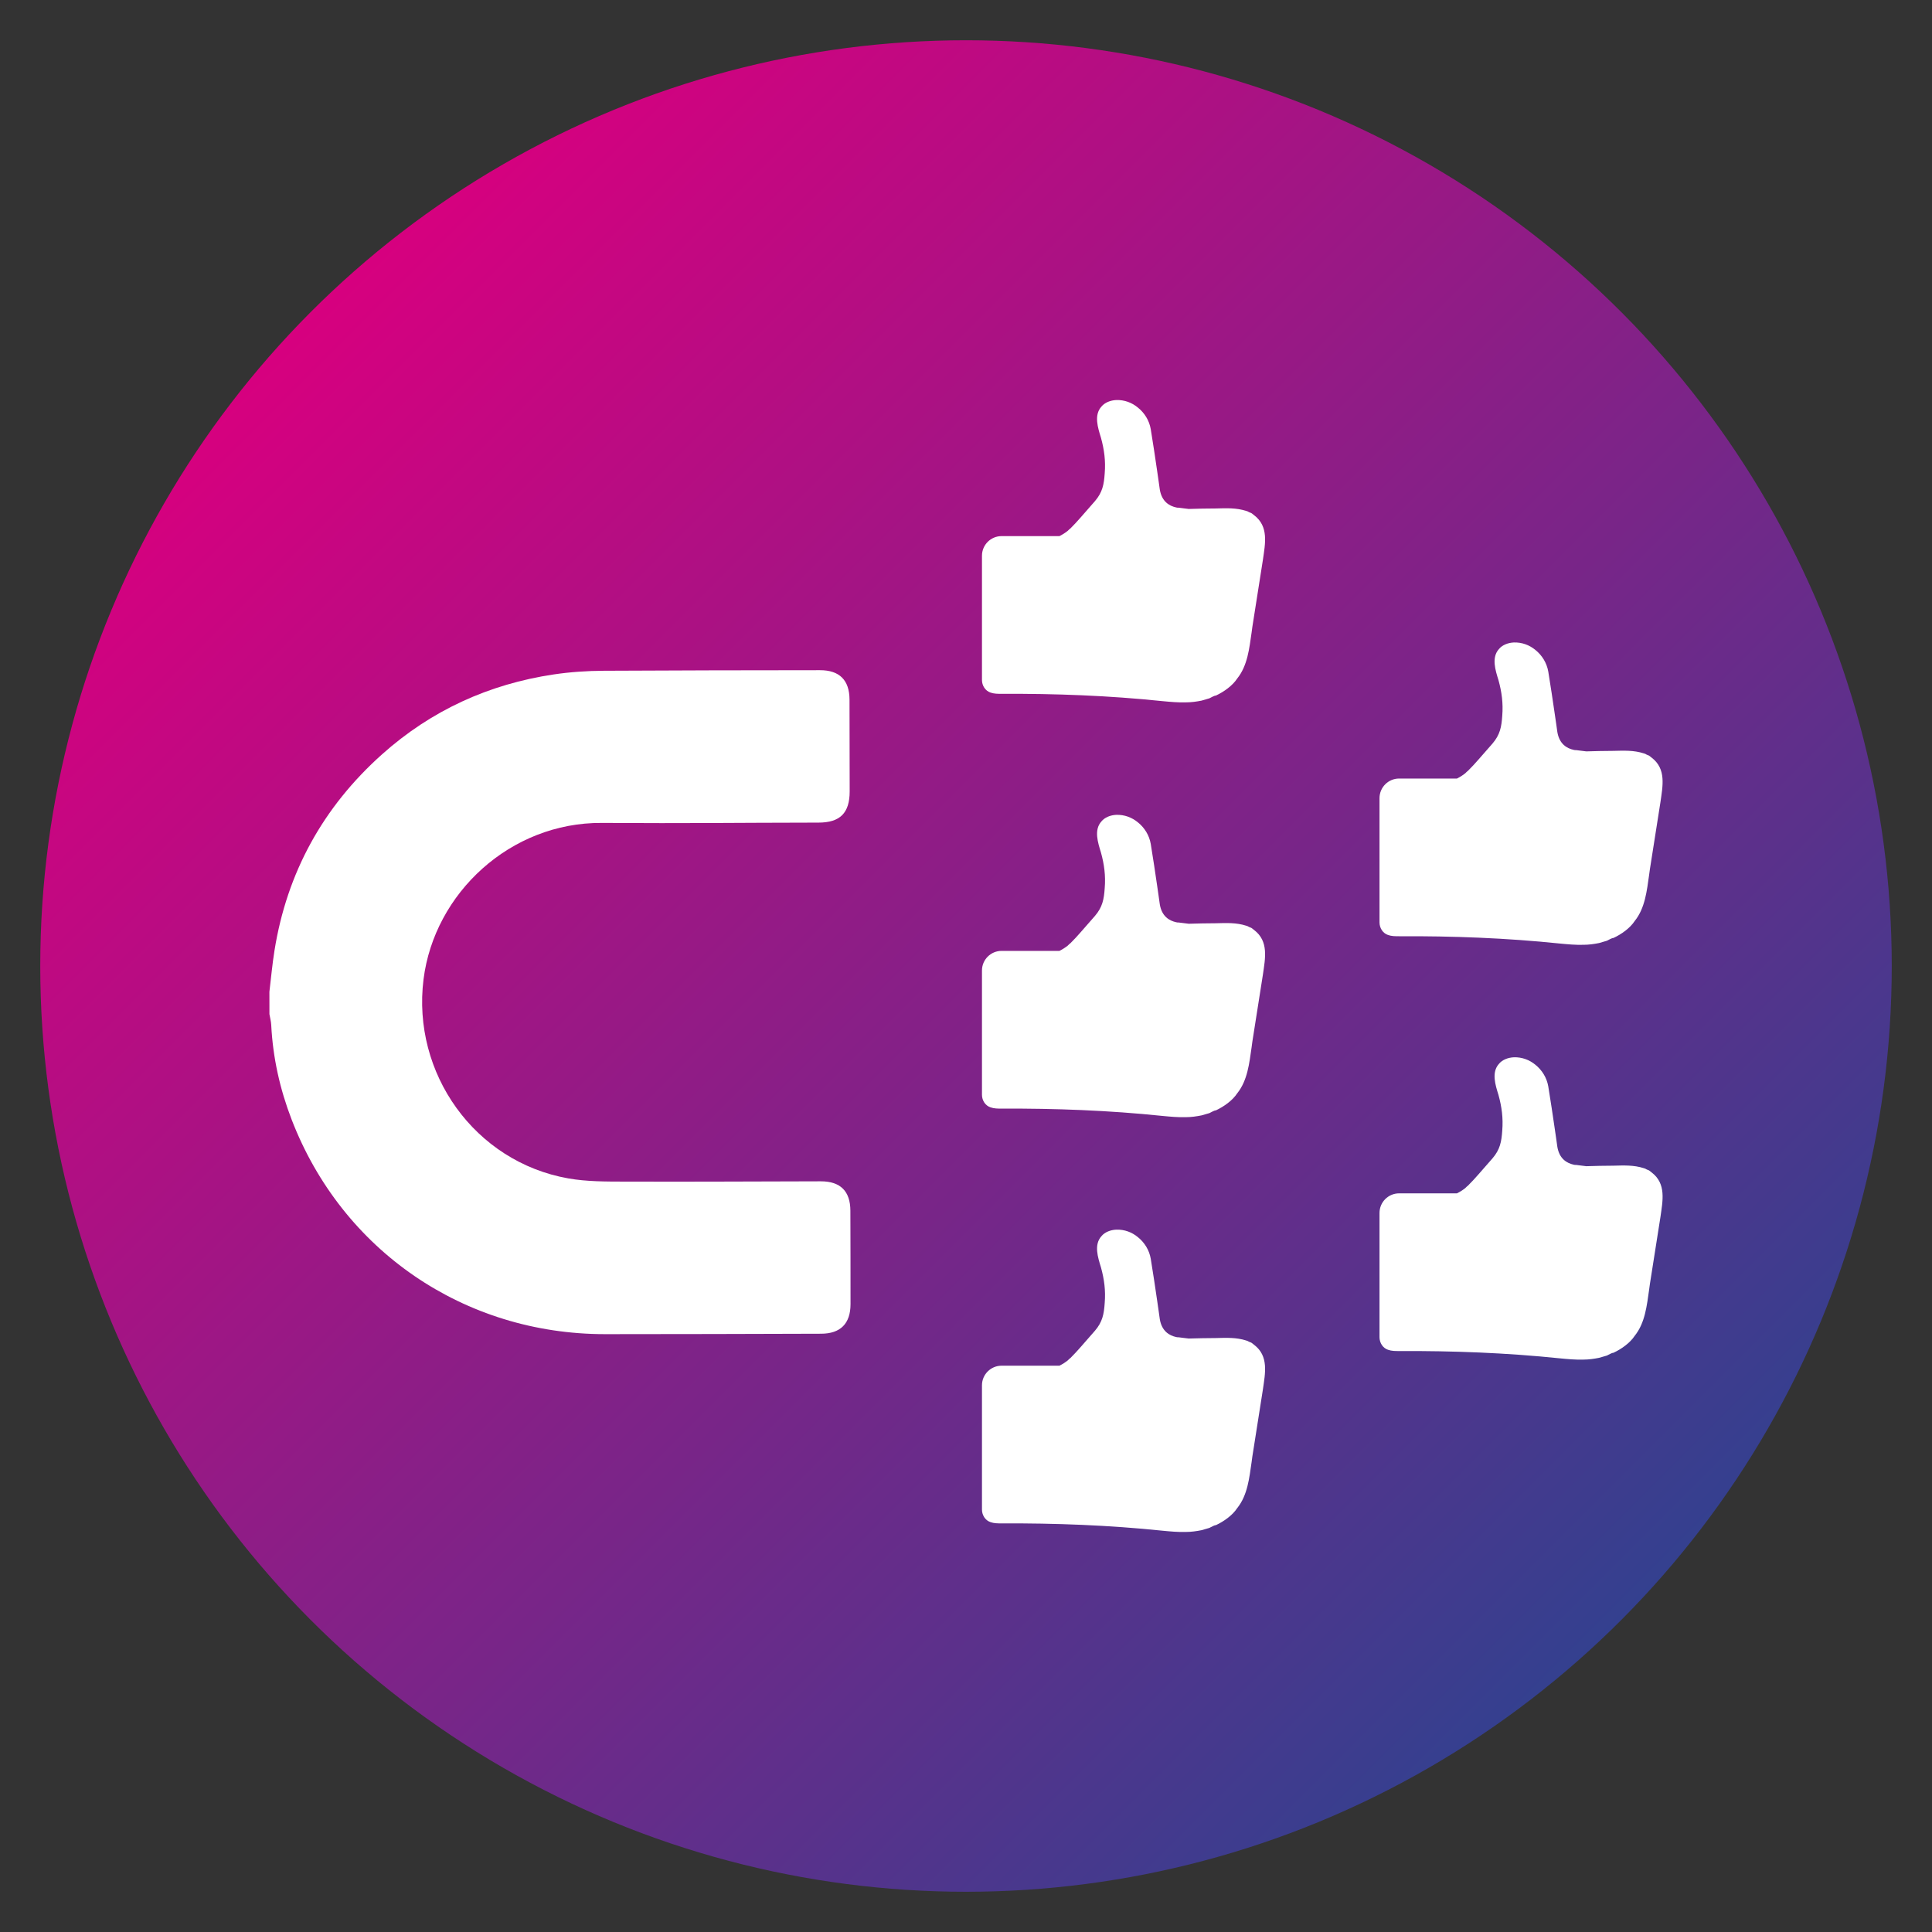
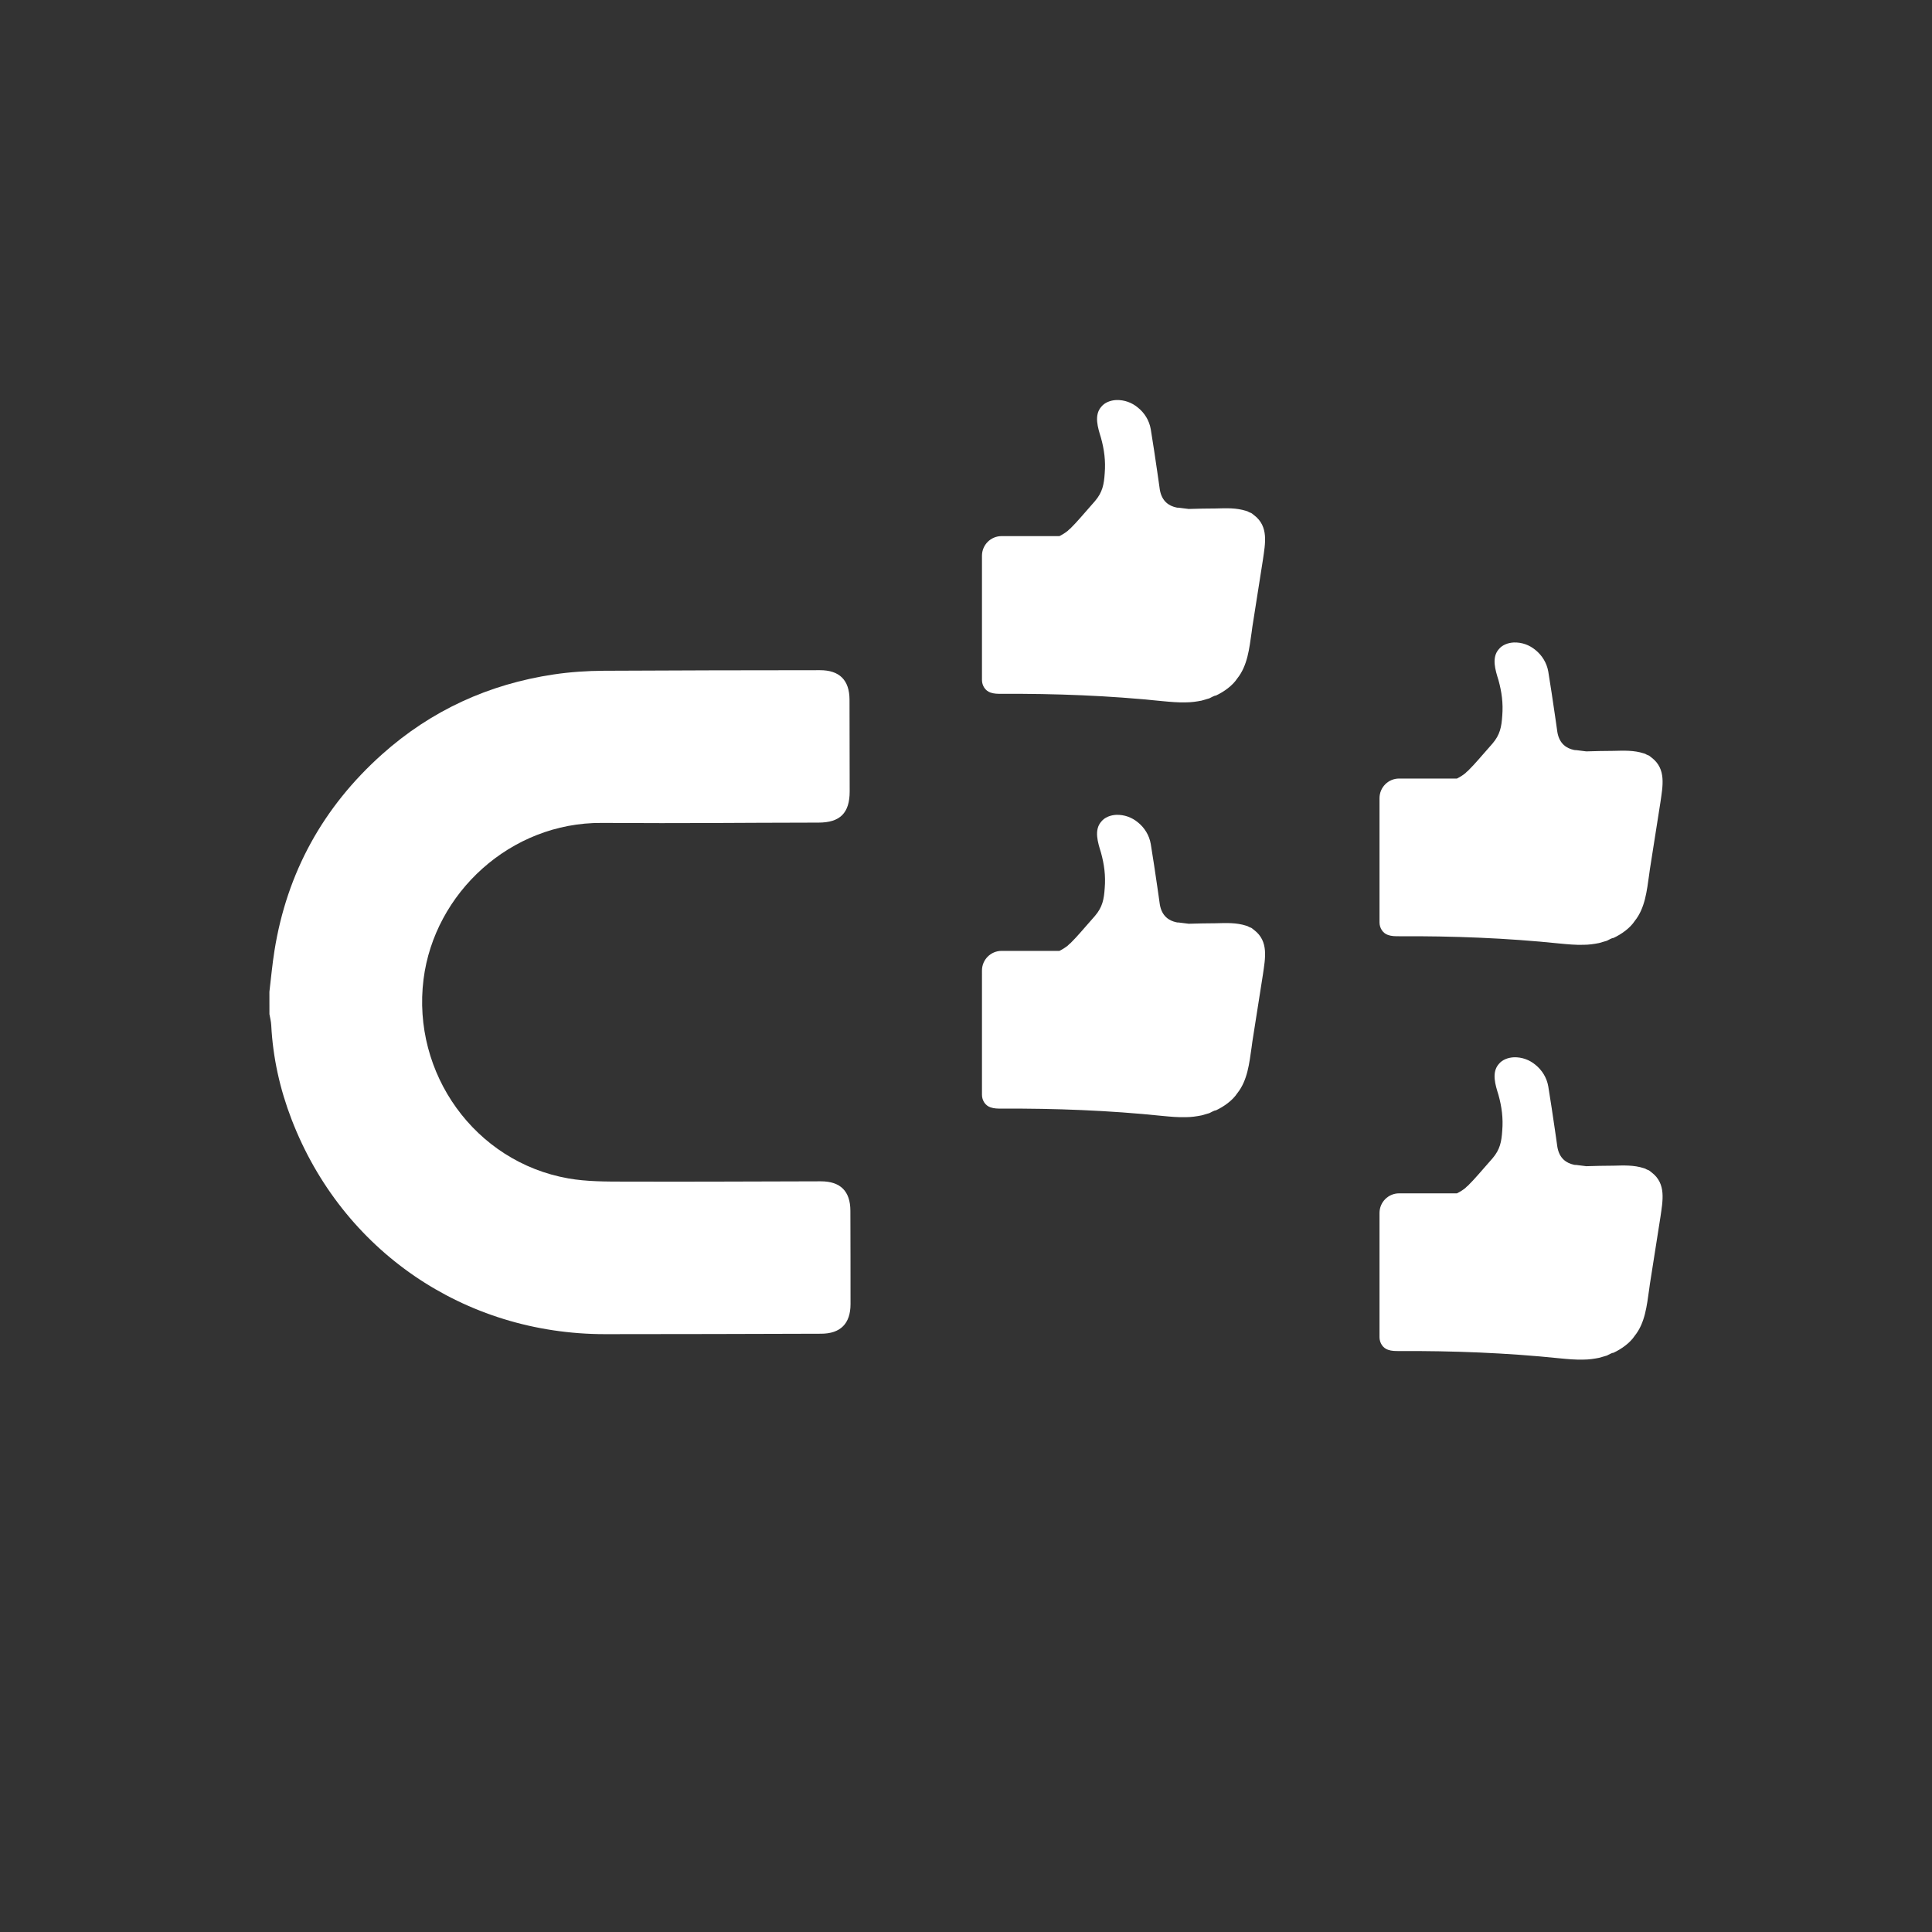
<svg xmlns="http://www.w3.org/2000/svg" version="1.1" id="Ebene_1" x="0px" y="0px" width="120px" height="120px" viewBox="0 0 120 120" enable-background="new 0 0 120 120" xml:space="preserve">
  <rect x="0" y="0" width="120" height="120" fill="#333333" stroke="none" />
  <g>
    <linearGradient id="SVGID_1_" gradientUnits="userSpaceOnUse" x1="19.342" y1="19.342" x2="100.659" y2="100.659">
      <stop offset="0" style="stop-color:#D7007F" />
      <stop offset="1" style="stop-color:#34408F" />
    </linearGradient>
-     <circle fill="url(#SVGID_1_)" cx="60" cy="60.001" r="57.5" />
    <g>
      <path fill="#FFFFFF" d="M16.733,61.602c0.102-0.848,0.178-1.701,0.313-2.545c0.775-4.863,3.024-8.934,6.689-12.209    c3.049-2.722,6.625-4.355,10.66-4.958c1.026-0.153,2.072-0.222,3.109-0.228c5.671-0.029,7.751-0.028,13.423-0.035    c1.213-0.003,1.833,0.615,1.838,1.824c0.005,1.901,0.011,3.804,0.01,5.705c0,1.343-0.598,1.936-1.931,1.938    c-5.688,0.008-7.783,0.053-13.471,0.019c-5.667-0.034-10.391,4.352-11.066,9.71c-0.735,5.844,3.188,11.348,8.993,12.37    c1.143,0.202,2.331,0.196,3.499,0.199c5.258,0.012,6.924-0.009,12.183-0.018c1.217-0.001,1.833,0.611,1.837,1.824    c0.006,1.935,0.011,3.869,0.009,5.805c-0.001,1.21-0.628,1.835-1.827,1.837c-5.672,0.012-7.751,0.029-13.423,0.027    c-8.749-0.002-16.325-5.189-19.463-13.327c-0.728-1.888-1.166-3.844-1.268-5.871c-0.011-0.228-0.073-0.452-0.112-0.678    C16.734,62.528,16.733,62.065,16.733,61.602z" />
      <g>
        <g>
          <g>
            <path fill="#FFFFFF" d="M78.442,34.767c-0.219,1.39-0.438,2.78-0.656,4.171c-0.016,0.109-0.03,0.234-0.046,0.344       c-0.142,0.983-0.251,2.062-0.892,2.859c-0.297,0.452-0.828,0.827-1.327,1.062c-0.109,0-0.297,0.125-0.406,0.172       c-0.157,0.047-0.312,0.094-0.485,0.142c-0.312,0.062-0.64,0.108-0.968,0.108c-0.485,0.016-0.984-0.031-1.469-0.077       c-3.312-0.345-6.655-0.47-9.983-0.453c-0.233,0-0.468,0-0.687-0.078c-0.328-0.11-0.531-0.438-0.531-0.781v-7.718       c0-0.674,0.546-1.219,1.218-1.219h3.594c0.188-0.094,0.359-0.203,0.516-0.328c0.062-0.062,0.125-0.125,0.173-0.156       c0.219-0.219,0.437-0.453,0.64-0.688l0.875-1c0.469-0.547,0.562-1.031,0.608-1.733c0.063-0.766-0.03-1.469-0.233-2.204       c-0.187-0.608-0.453-1.406,0.031-1.937c0.202-0.249,0.562-0.391,0.922-0.406c0.499-0.015,0.969,0.157,1.343,0.47       c0.407,0.327,0.704,0.796,0.797,1.344c0.142,0.874,0.281,1.779,0.406,2.654c0.047,0.36,0.109,0.719,0.156,1.094       c0.125,0.75,0.594,1.016,1.015,1.109c0.048,0.016,0.095,0.016,0.157,0.016c0.203,0.031,0.406,0.048,0.625,0.078       c0.562-0.016,1.124-0.03,1.688-0.03c0.641-0.017,1.266-0.048,1.89,0.155c0.047,0.015,0.109,0.031,0.141,0.063l0.11,0.046       c0.015,0,0.03,0.016,0.047,0.016l0.047,0.031c0.015,0.016,0.03,0.016,0.061,0.047l0.079,0.062       C78.816,32.704,78.584,33.767,78.442,34.767z" />
          </g>
          <g>
            <path fill="#FFFFFF" d="M78.442,60.531c-0.219,1.39-0.438,2.78-0.656,4.17c-0.016,0.109-0.03,0.234-0.046,0.344       c-0.142,0.984-0.251,2.062-0.892,2.86c-0.297,0.452-0.828,0.826-1.327,1.062c-0.109,0-0.297,0.125-0.406,0.172       c-0.157,0.047-0.312,0.093-0.485,0.14c-0.312,0.062-0.64,0.11-0.968,0.11c-0.485,0.016-0.984-0.031-1.469-0.078       c-3.312-0.344-6.655-0.469-9.983-0.453c-0.233,0-0.468,0-0.687-0.079c-0.328-0.108-0.531-0.437-0.531-0.78V60.28       c0-0.673,0.546-1.219,1.218-1.219h3.594c0.188-0.094,0.359-0.203,0.516-0.327c0.062-0.063,0.125-0.126,0.173-0.156       c0.219-0.219,0.437-0.453,0.64-0.688l0.875-0.999c0.469-0.547,0.562-1.031,0.608-1.734c0.063-0.765-0.03-1.469-0.233-2.203       c-0.187-0.609-0.453-1.405,0.031-1.937c0.202-0.249,0.562-0.391,0.922-0.406c0.499-0.015,0.969,0.157,1.343,0.469       c0.407,0.327,0.704,0.797,0.797,1.344c0.142,0.875,0.281,1.78,0.406,2.655c0.047,0.359,0.109,0.719,0.156,1.094       c0.125,0.75,0.594,1.016,1.015,1.108c0.048,0.017,0.095,0.017,0.157,0.017c0.203,0.03,0.406,0.047,0.625,0.078       c0.562-0.016,1.124-0.031,1.688-0.031c0.641-0.017,1.266-0.047,1.89,0.155c0.047,0.017,0.109,0.032,0.141,0.063l0.11,0.047       c0.015,0,0.03,0.016,0.047,0.016l0.047,0.031c0.015,0.016,0.03,0.016,0.061,0.047l0.079,0.062       C78.816,58.468,78.584,59.53,78.442,60.531z" />
          </g>
          <g>
-             <path fill="#FFFFFF" d="M78.442,86.295c-0.219,1.39-0.438,2.781-0.656,4.171c-0.016,0.109-0.03,0.234-0.046,0.343       c-0.142,0.985-0.251,2.063-0.892,2.859c-0.297,0.453-0.828,0.828-1.327,1.062c-0.109,0-0.297,0.125-0.406,0.172       c-0.157,0.047-0.312,0.094-0.485,0.141c-0.312,0.062-0.64,0.109-0.968,0.109c-0.485,0.016-0.984-0.031-1.469-0.078       c-3.312-0.344-6.655-0.469-9.983-0.453c-0.233,0-0.468,0-0.687-0.078c-0.328-0.108-0.531-0.438-0.531-0.781v-7.718       c0-0.672,0.546-1.218,1.218-1.218h3.594c0.188-0.094,0.359-0.203,0.516-0.328c0.062-0.062,0.125-0.125,0.173-0.155       c0.219-0.22,0.437-0.454,0.64-0.688l0.875-1c0.469-0.546,0.562-1.03,0.608-1.734c0.063-0.765-0.03-1.468-0.233-2.202       c-0.187-0.609-0.453-1.406,0.031-1.938c0.202-0.25,0.562-0.391,0.922-0.405c0.499-0.017,0.969,0.155,1.343,0.468       c0.407,0.328,0.704,0.797,0.797,1.344c0.142,0.875,0.281,1.78,0.406,2.656c0.047,0.359,0.109,0.719,0.156,1.094       c0.125,0.749,0.594,1.015,1.015,1.108c0.048,0.016,0.095,0.016,0.157,0.016c0.203,0.031,0.406,0.047,0.625,0.077       c0.562-0.015,1.124-0.03,1.688-0.03c0.641-0.016,1.266-0.047,1.89,0.155c0.047,0.018,0.109,0.032,0.141,0.063l0.11,0.046       c0.015,0,0.03,0.017,0.047,0.017l0.047,0.031c0.015,0.016,0.03,0.016,0.061,0.048l0.079,0.062       C78.816,84.231,78.584,85.294,78.442,86.295z" />
-           </g>
+             </g>
          <g>
            <path fill="#FFFFFF" d="M103.133,49.824c-0.219,1.391-0.438,2.78-0.656,4.172c-0.015,0.108-0.03,0.233-0.047,0.344       c-0.14,0.983-0.25,2.062-0.89,2.858c-0.297,0.453-0.828,0.828-1.329,1.062c-0.108,0-0.296,0.125-0.405,0.172       c-0.156,0.048-0.313,0.095-0.484,0.142c-0.312,0.062-0.641,0.109-0.969,0.109c-0.484,0.016-0.984-0.032-1.468-0.078       c-3.312-0.345-6.655-0.47-9.983-0.453c-0.235,0-0.469,0-0.688-0.078c-0.328-0.109-0.53-0.438-0.53-0.782v-7.717       c0-0.673,0.545-1.218,1.218-1.218h3.594c0.188-0.095,0.359-0.203,0.516-0.329c0.062-0.062,0.124-0.125,0.171-0.156       c0.22-0.219,0.438-0.452,0.641-0.687l0.876-1c0.469-0.547,0.562-1.032,0.608-1.734c0.062-0.765-0.031-1.469-0.234-2.202       c-0.188-0.61-0.453-1.406,0.03-1.938c0.204-0.25,0.563-0.39,0.923-0.406c0.5-0.016,0.968,0.156,1.344,0.468       c0.405,0.328,0.702,0.797,0.796,1.345c0.141,0.875,0.281,1.78,0.406,2.656c0.048,0.359,0.11,0.718,0.157,1.094       c0.125,0.749,0.593,1.015,1.015,1.108c0.046,0.016,0.094,0.016,0.156,0.016c0.203,0.031,0.406,0.046,0.625,0.078       c0.562-0.016,1.125-0.032,1.687-0.032c0.641-0.015,1.266-0.046,1.891,0.157c0.047,0.016,0.109,0.031,0.142,0.062l0.108,0.048       c0.017,0,0.032,0.016,0.047,0.016l0.048,0.031c0.016,0.015,0.03,0.015,0.062,0.047l0.078,0.062       C103.508,47.763,103.273,48.825,103.133,49.824z" />
          </g>
          <g>
            <path fill="#FFFFFF" d="M103.133,75.589c-0.219,1.39-0.438,2.78-0.656,4.171c-0.015,0.109-0.03,0.234-0.047,0.344       c-0.14,0.983-0.25,2.062-0.89,2.859c-0.297,0.452-0.828,0.828-1.329,1.062c-0.108,0-0.296,0.125-0.405,0.172       c-0.156,0.047-0.313,0.093-0.484,0.14c-0.312,0.062-0.641,0.11-0.969,0.11c-0.484,0.016-0.984-0.031-1.468-0.078       c-3.312-0.344-6.655-0.469-9.983-0.453c-0.235,0-0.469,0-0.688-0.078c-0.328-0.109-0.53-0.438-0.53-0.781v-7.718       c0-0.672,0.545-1.218,1.218-1.218h3.594c0.188-0.094,0.359-0.203,0.516-0.327c0.062-0.063,0.124-0.125,0.171-0.157       c0.22-0.22,0.438-0.453,0.641-0.688l0.876-1c0.469-0.547,0.562-1.031,0.608-1.734c0.062-0.765-0.031-1.468-0.234-2.202       c-0.188-0.609-0.453-1.405,0.03-1.937c0.204-0.25,0.563-0.391,0.923-0.406c0.5-0.017,0.968,0.156,1.344,0.468       c0.405,0.329,0.702,0.796,0.796,1.345c0.141,0.874,0.281,1.78,0.406,2.655c0.048,0.359,0.11,0.719,0.157,1.094       c0.125,0.75,0.593,1.015,1.015,1.108c0.046,0.016,0.094,0.016,0.156,0.016c0.203,0.031,0.406,0.047,0.625,0.079       c0.562-0.017,1.125-0.032,1.687-0.032c0.641-0.016,1.266-0.047,1.891,0.156c0.047,0.016,0.109,0.032,0.142,0.062l0.108,0.047       c0.017,0,0.032,0.016,0.047,0.016l0.048,0.031c0.016,0.016,0.03,0.016,0.062,0.047l0.078,0.062       C103.508,73.526,103.273,74.589,103.133,75.589z" />
          </g>
        </g>
      </g>
    </g>
  </g>
</svg>